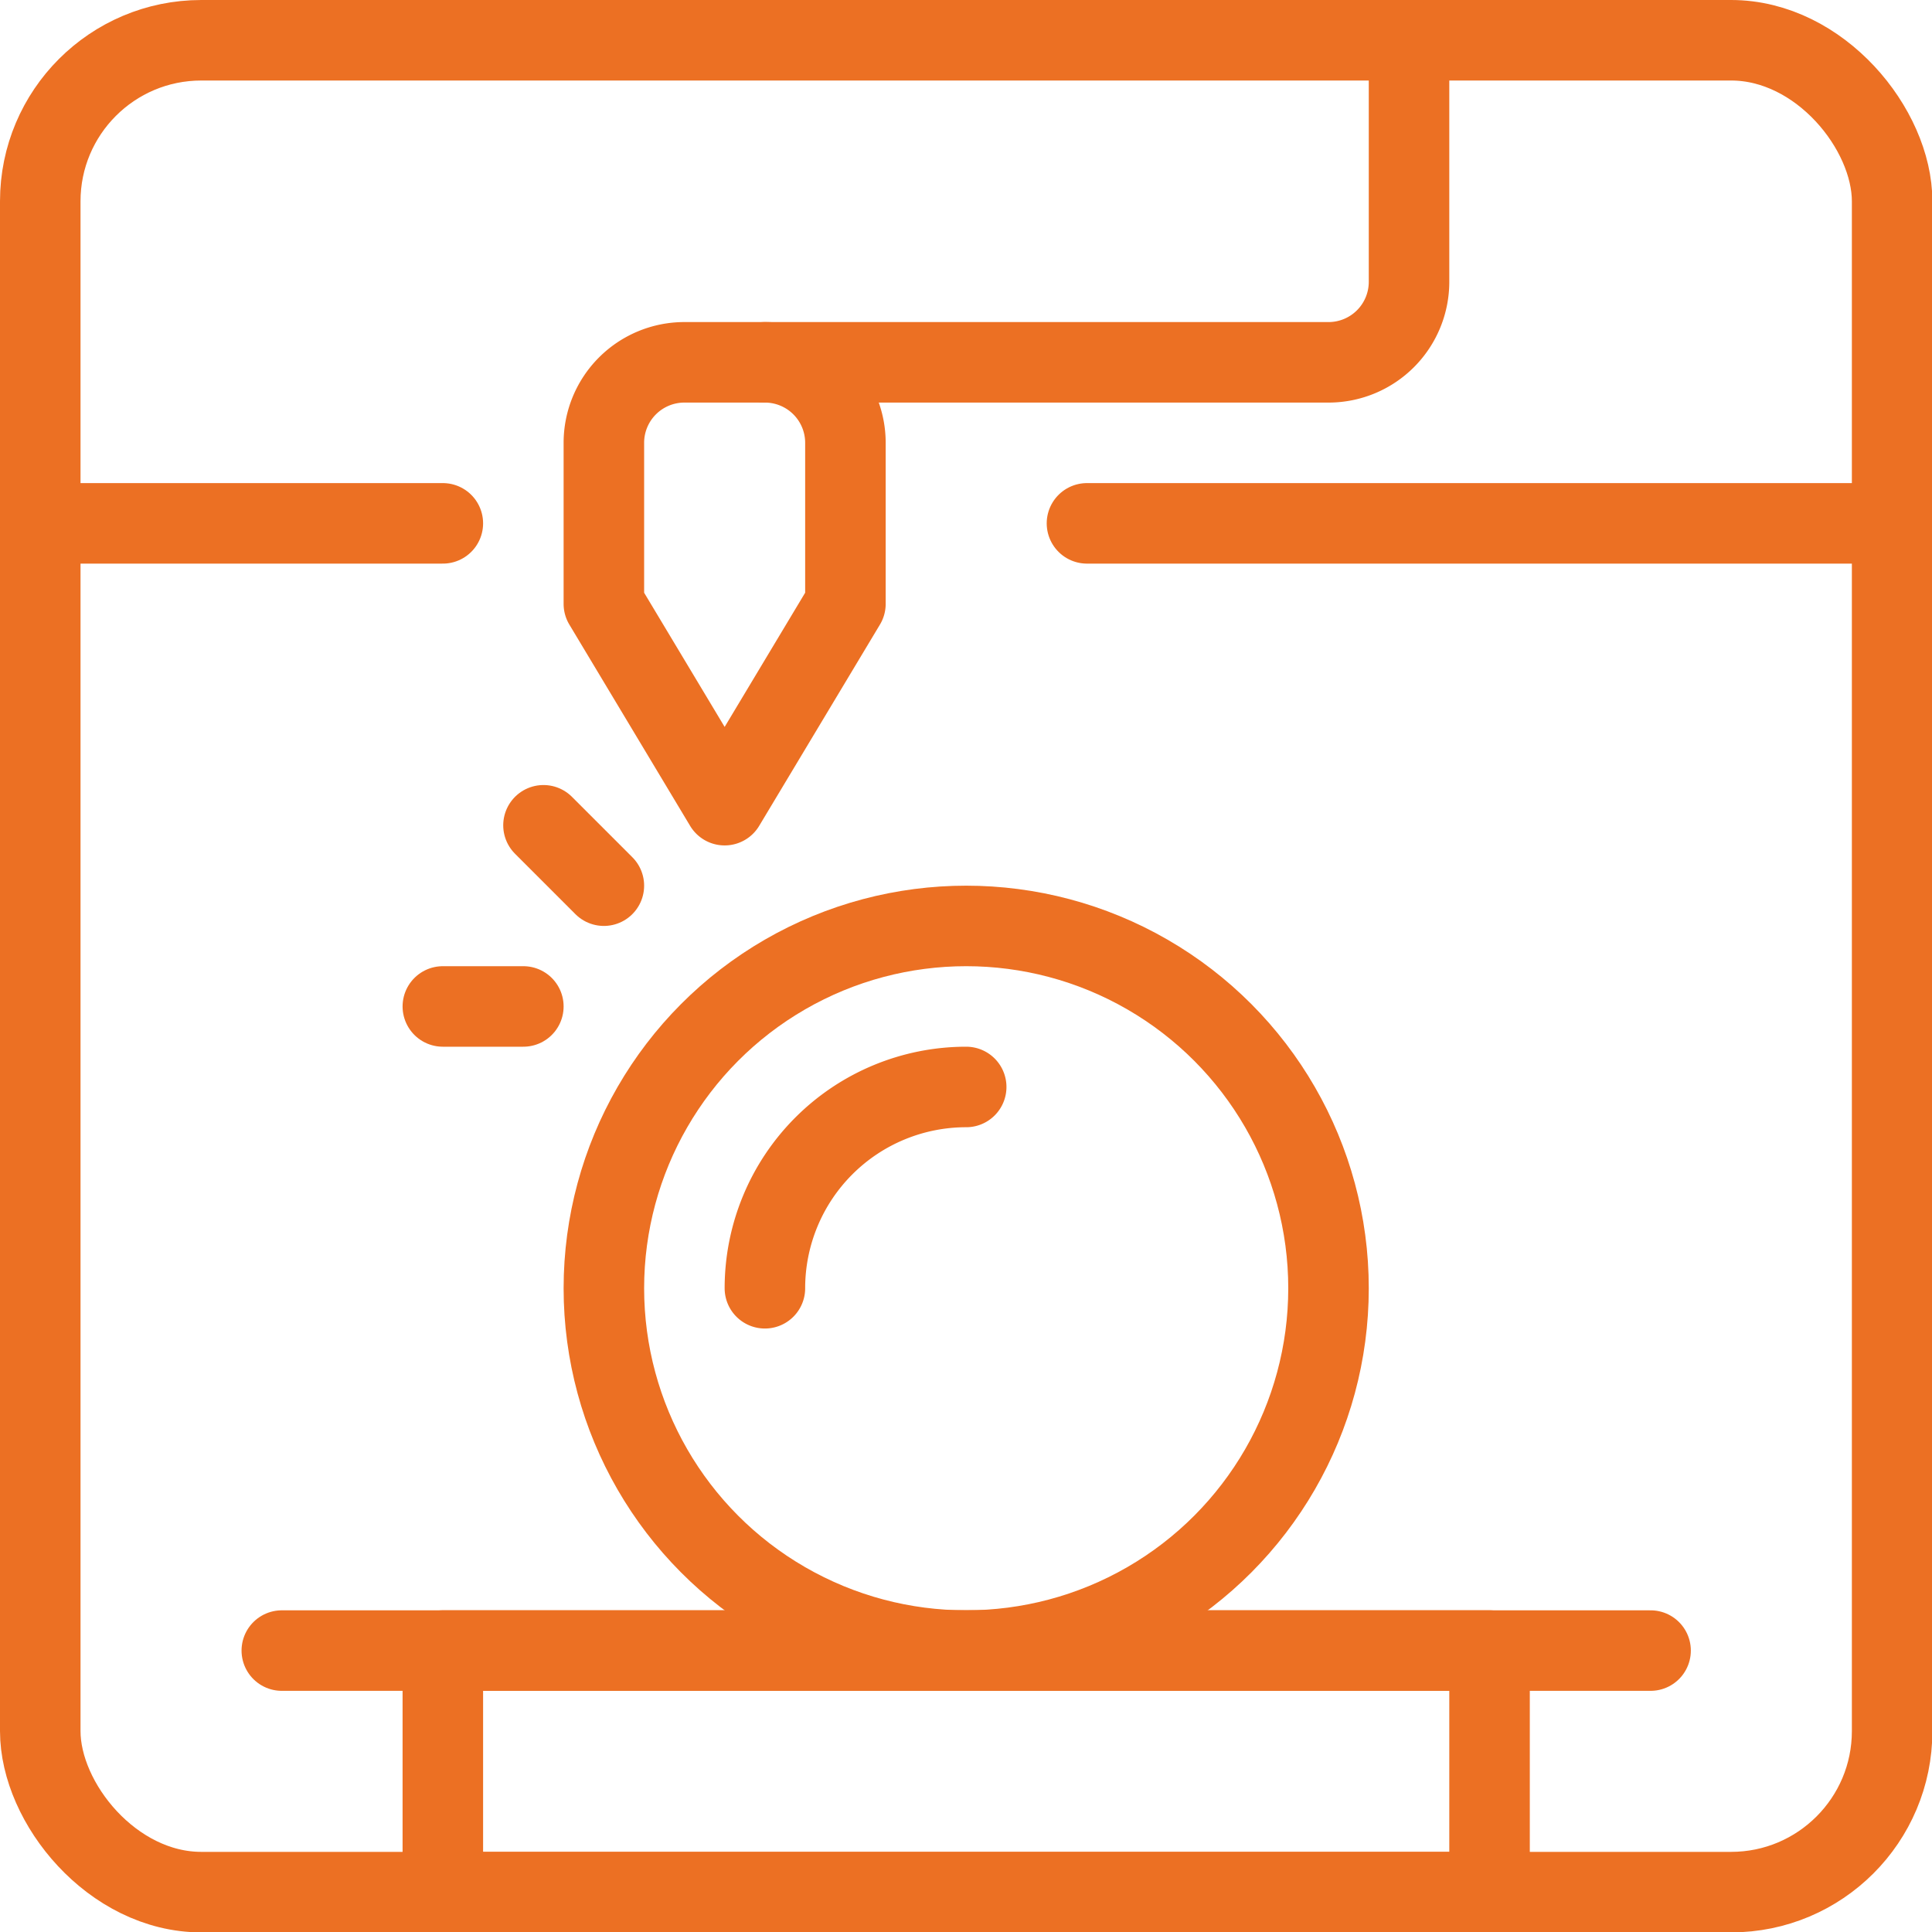
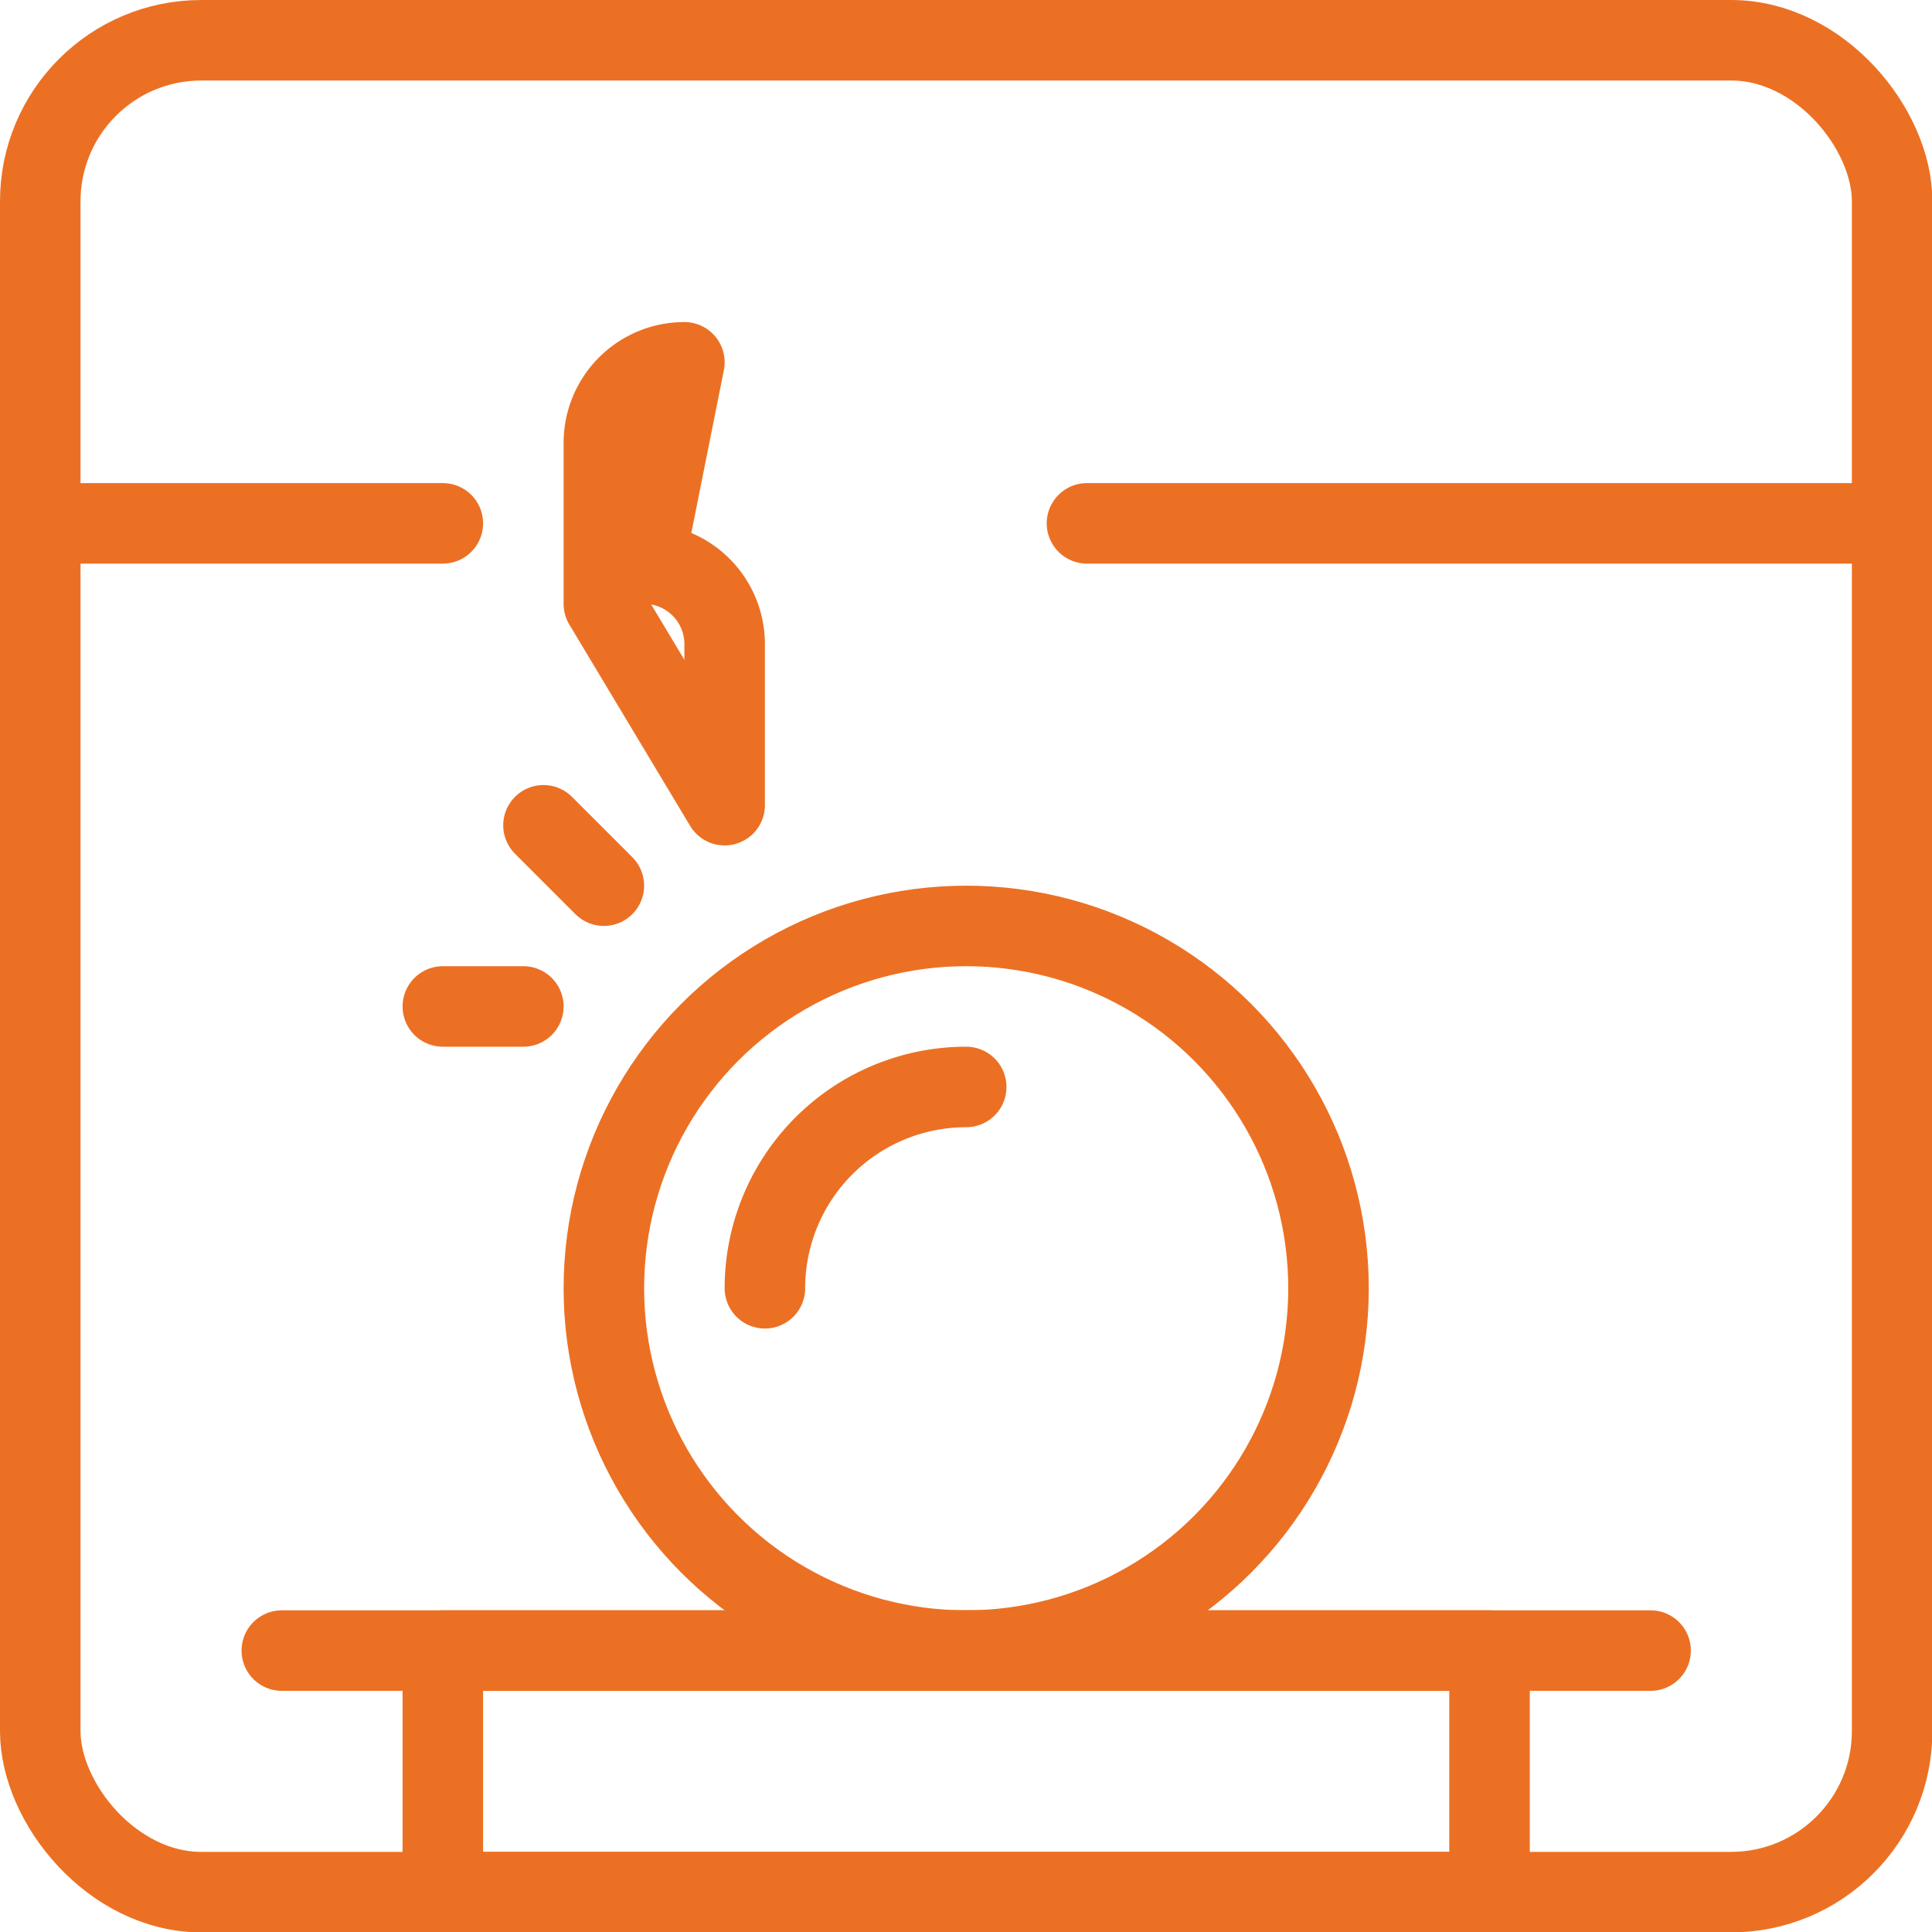
<svg xmlns="http://www.w3.org/2000/svg" viewBox="0 0 40 40">
  <g transform="matrix(1.667,0,0,1.667,0,0)">
    <defs>
      <style>.a{fill:none;stroke:#ec7023;stroke-linecap:round;stroke-linejoin:round;}</style>
    </defs>
    <title>3d-print-ball</title>
    <rect class="a" x="0.5" y="0.5" width="23" height="23" rx="2" ry="2" />
    <line class="a" x1="13.5" y1="6.5" x2="23.5" y2="6.5" />
    <line class="a" x1="0.5" y1="6.5" x2="5.5" y2="6.5" />
-     <path class="a" d="M8.5,4.5a1,1,0,0,0-1,1v2L9,10l1.5-2.5v-2a1,1,0,0,0-1-1Z" />
-     <path class="a" d="M9.5,4.5h7a1,1,0,0,0,1-1V.5" />
+     <path class="a" d="M8.5,4.5a1,1,0,0,0-1,1v2L9,10v-2a1,1,0,0,0-1-1Z" />
    <circle class="a" cx="12" cy="16" r="4.5" />
    <path class="a" d="M9.5,16A2.5,2.5,0,0,1,12,13.5" />
    <line class="a" x1="7.5" y1="11" x2="6.75" y2="10.25" />
    <line class="a" x1="6.5" y1="12.5" x2="5.5" y2="12.5" />
    <rect class="a" x="5.5" y="20.5" width="13" height="3" />
    <line class="a" x1="3.5" y1="20.5" x2="20.5" y2="20.5" />
  </g>
</svg>